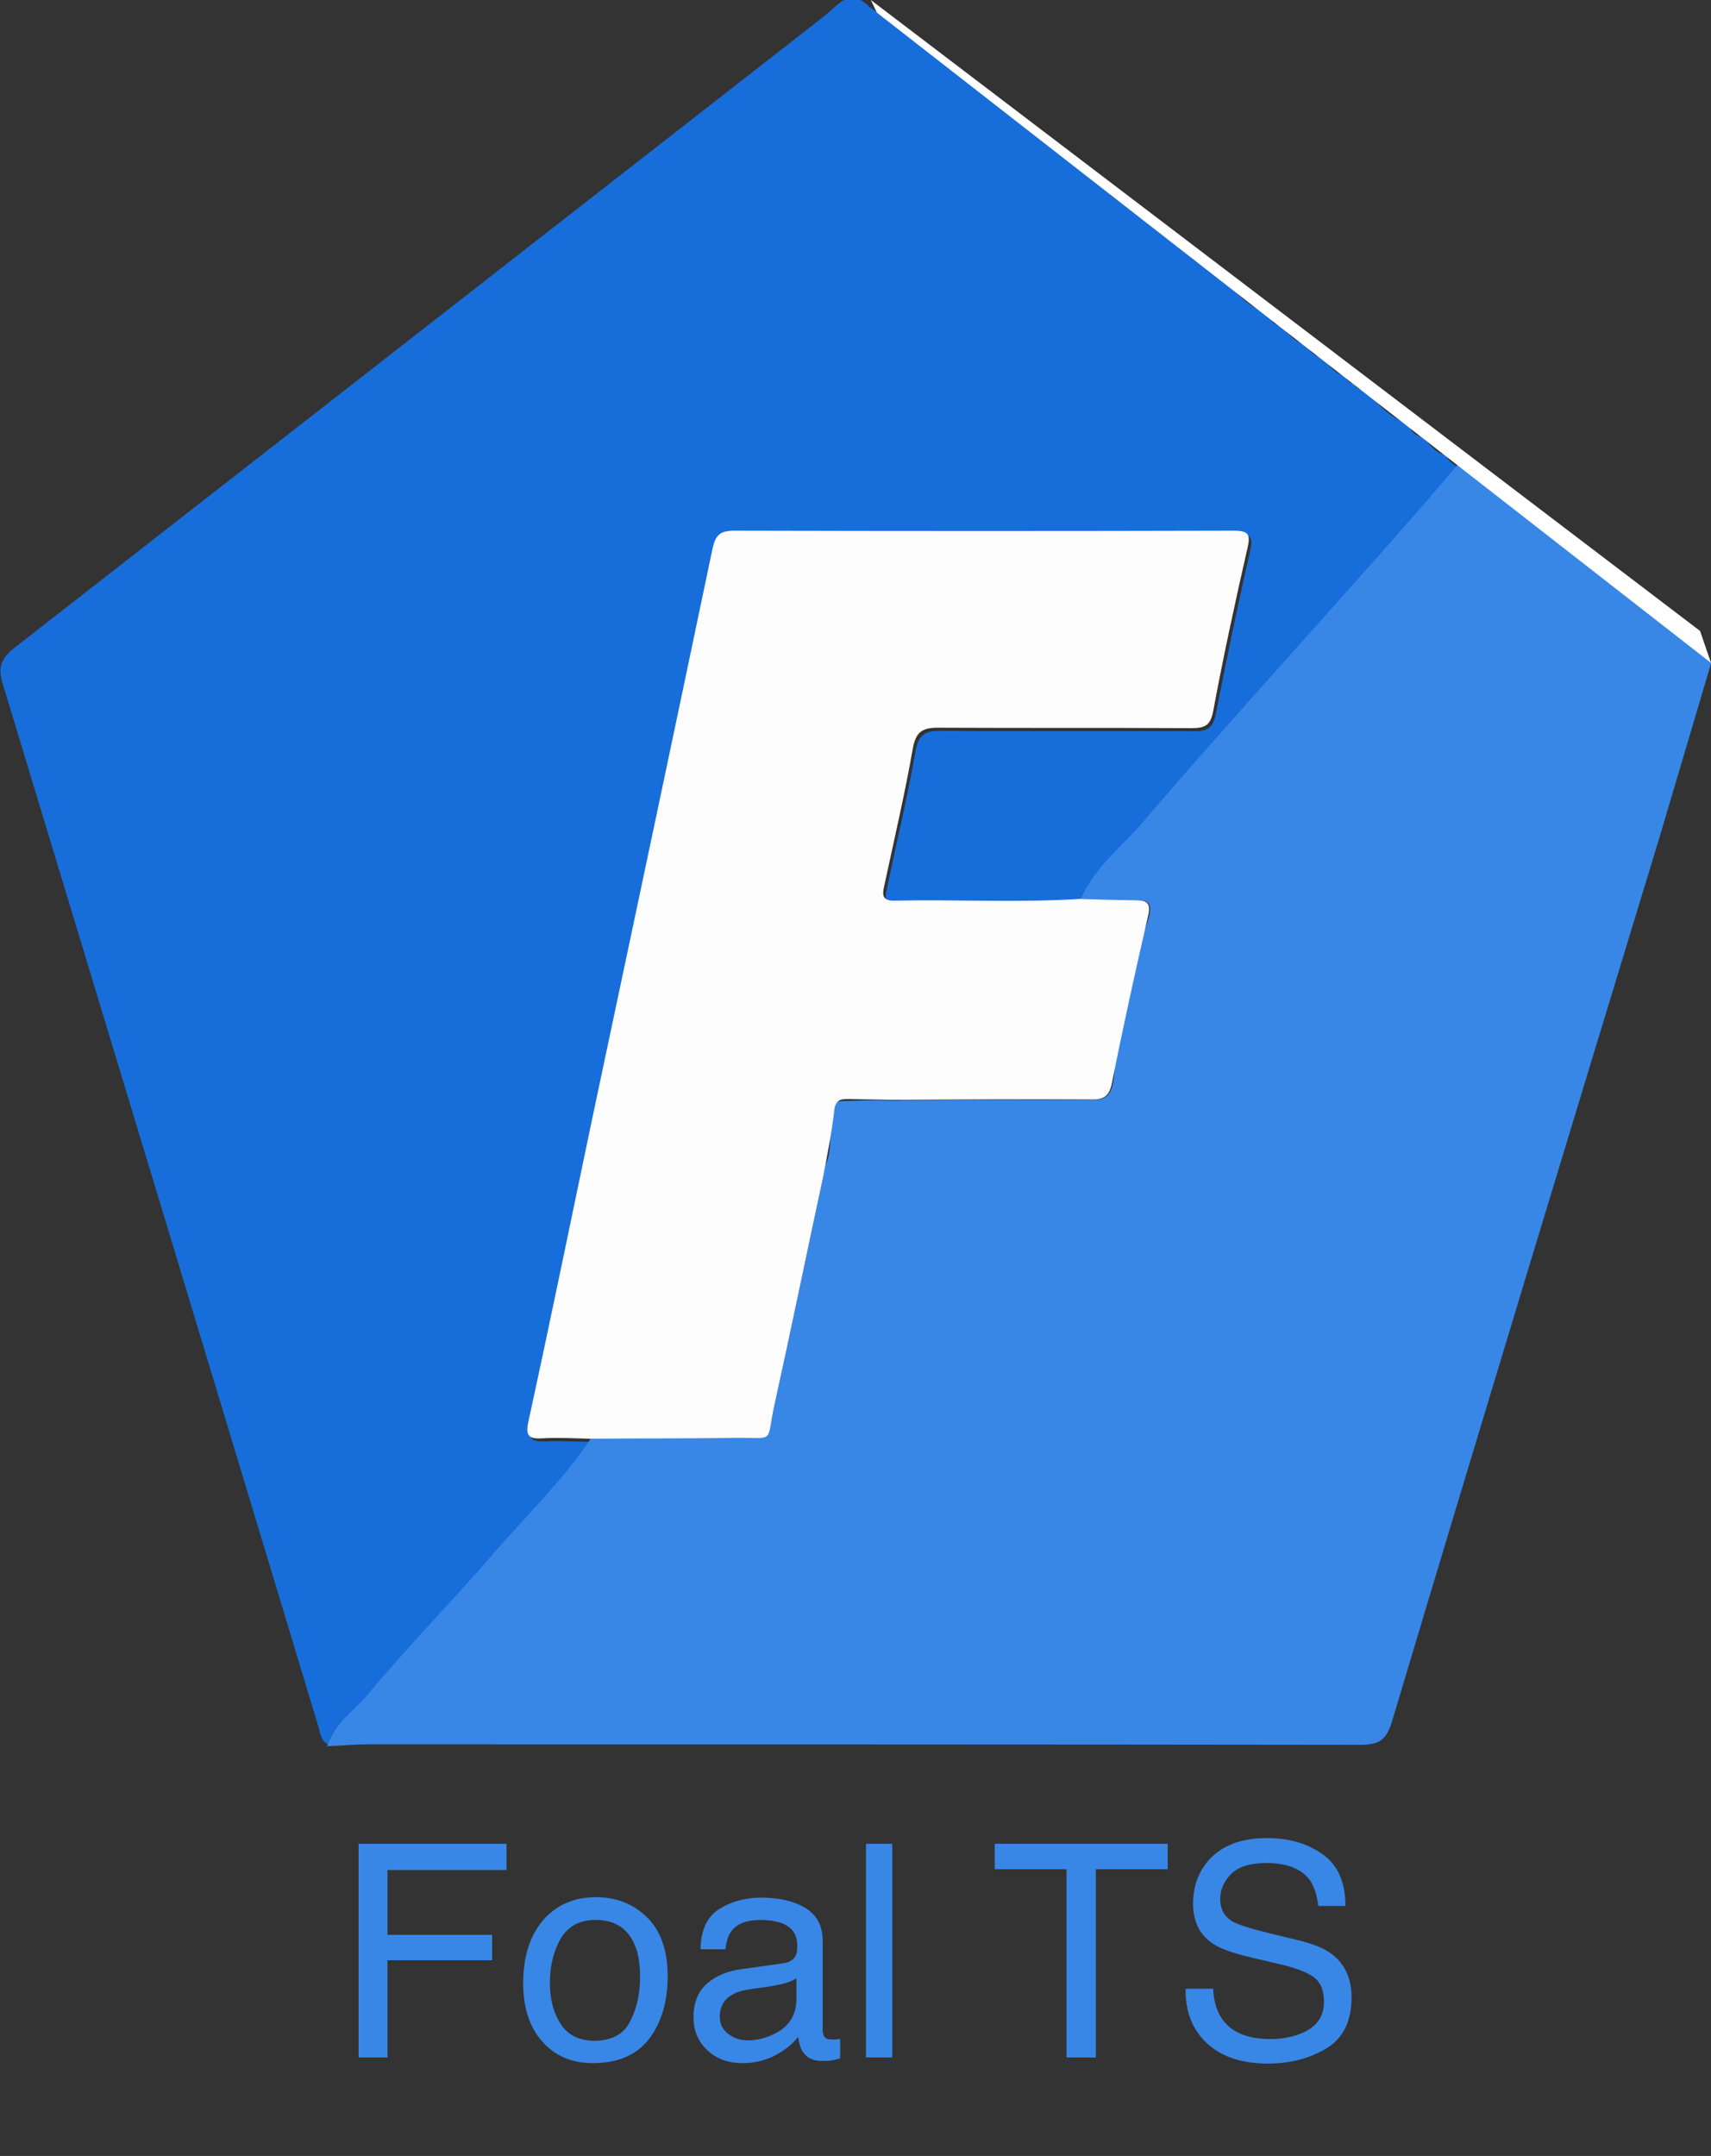
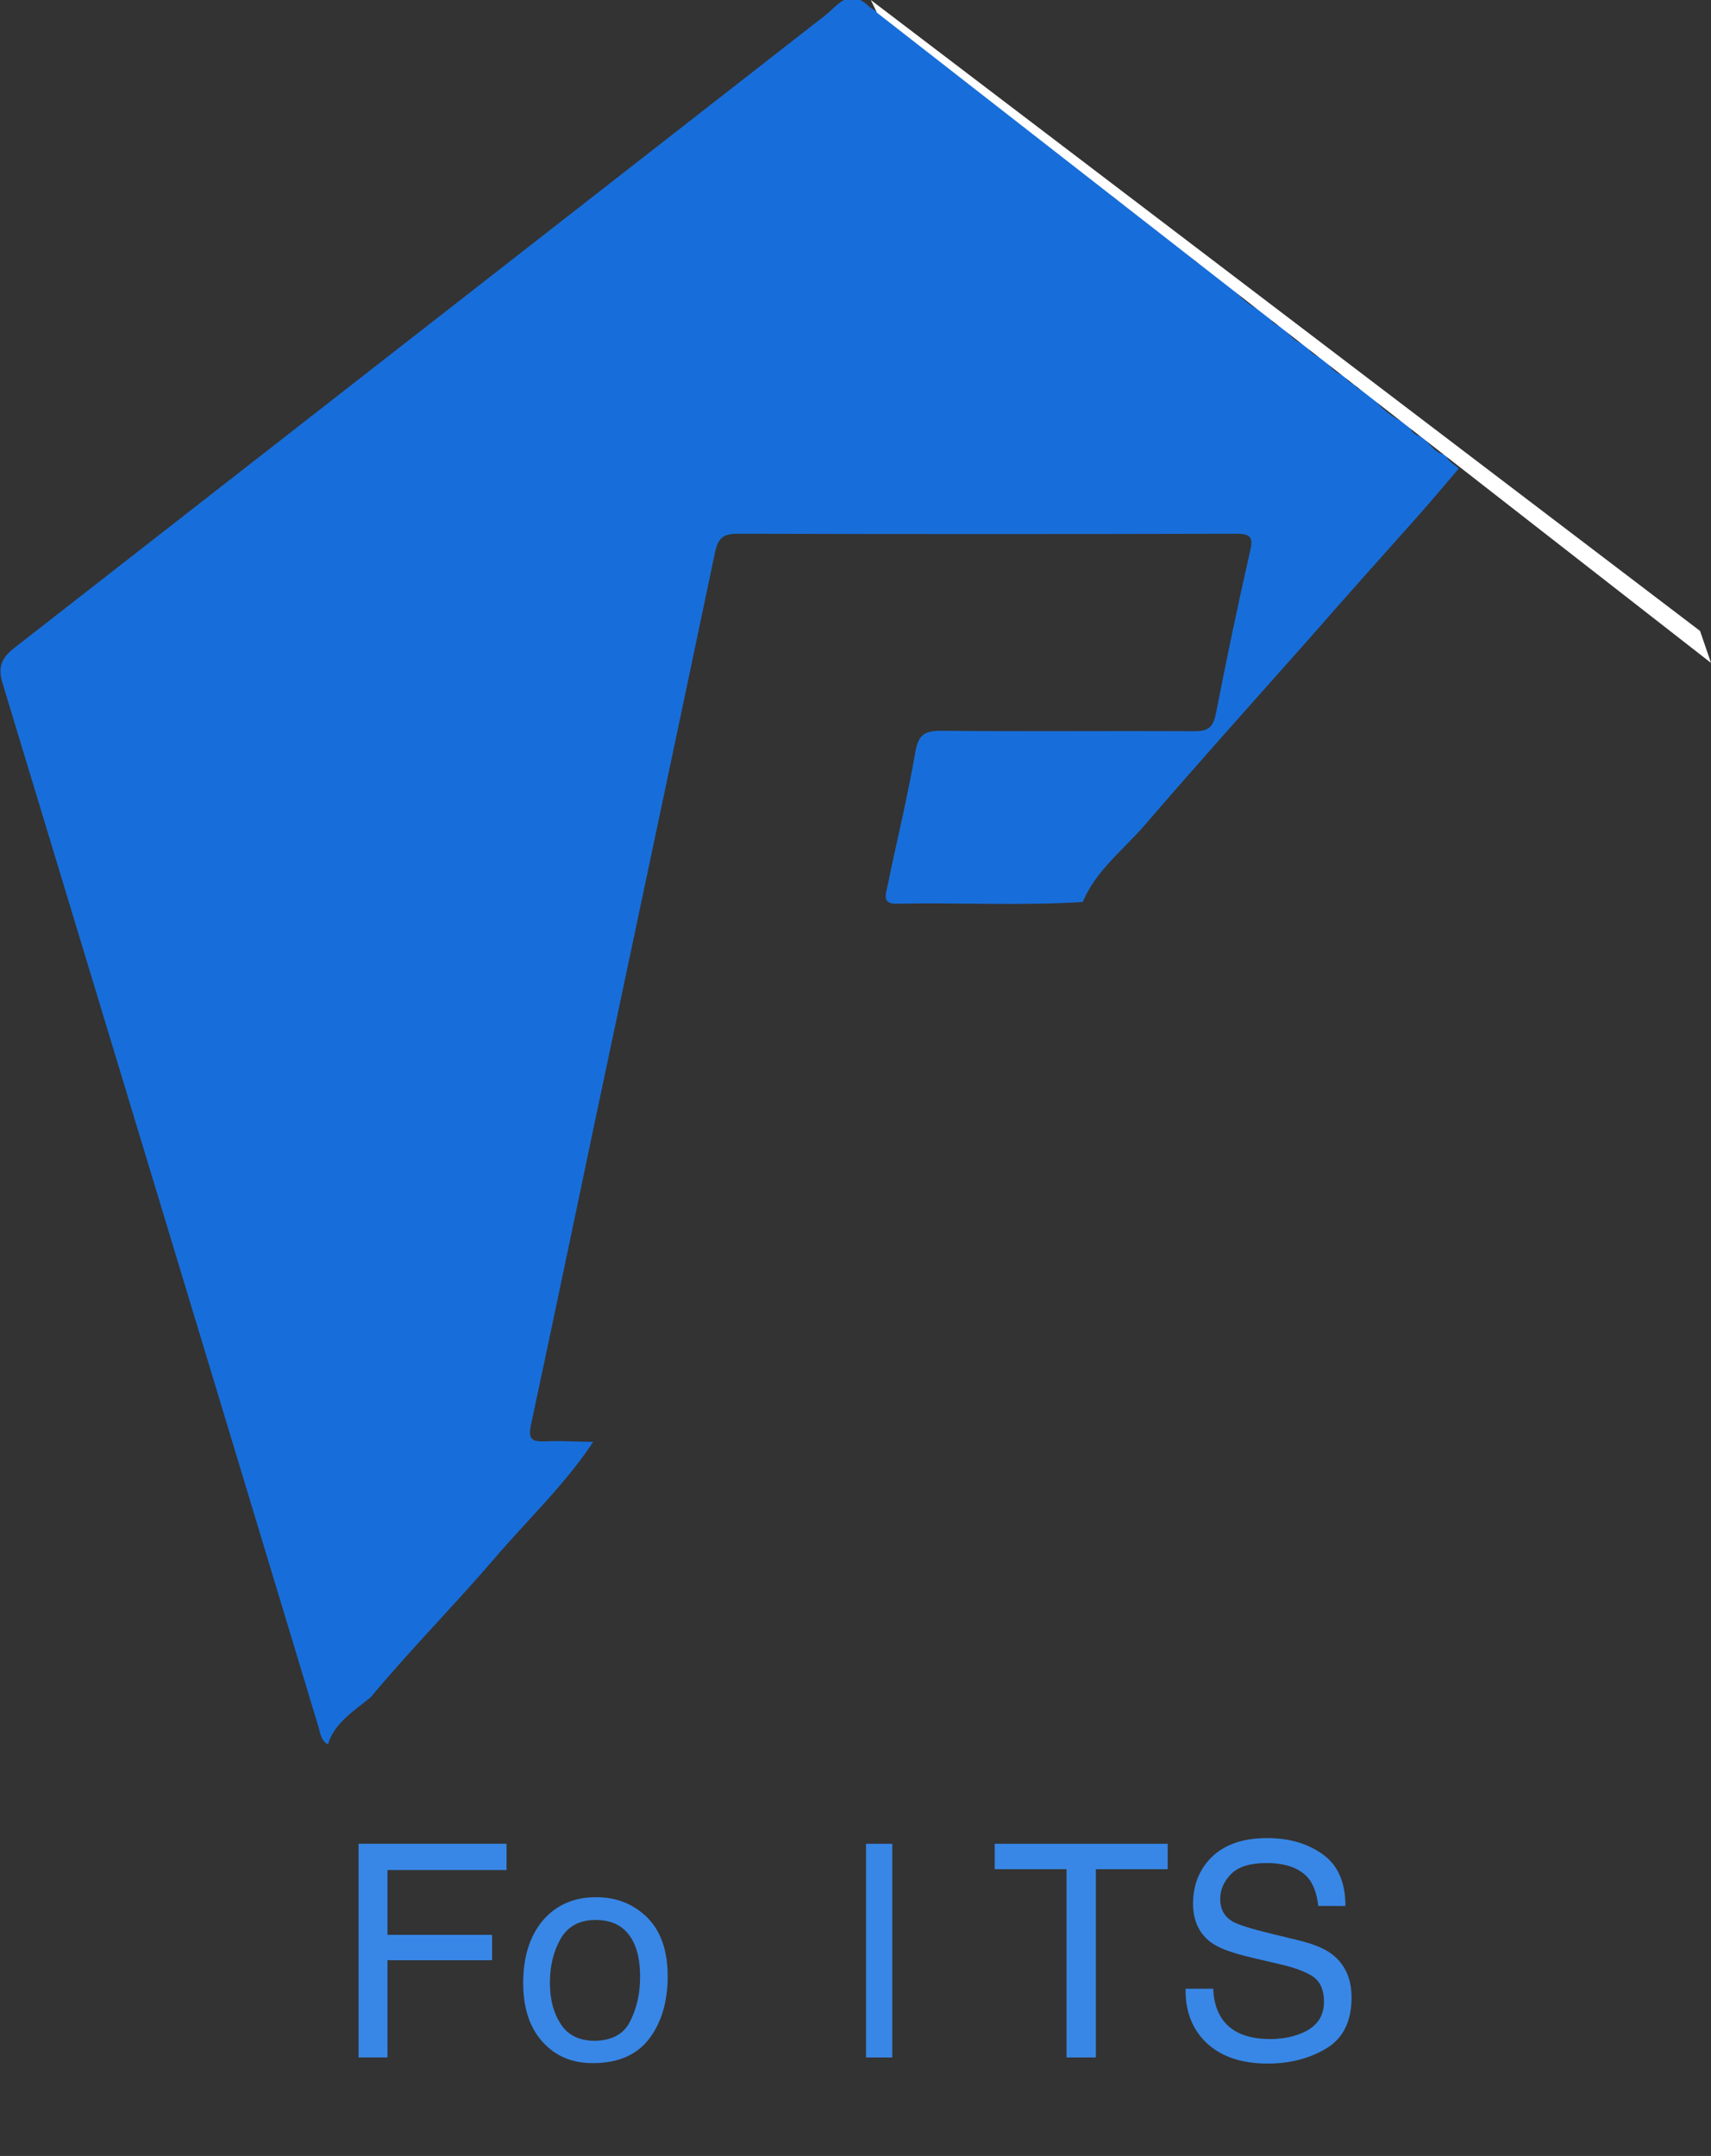
<svg xmlns="http://www.w3.org/2000/svg" version="1.1" id="Layer_1" x="0px" y="0px" viewBox="0 0 390.8 492.4" style="enable-background:new 0 0 390.8 492.4;" xml:space="preserve">
  <rect x="0" y="0" width="390.8" height="492.4" fill="#333333" stroke="none" />
  <style type="text/css">
	.st0{fill:#176EDA;}
	.st1{fill:#3887E6;}
	.st2{fill:#FDFDFE;}
	.st3{fill:#FFFFFF;}
</style>
  <g>
    <g>
      <path class="st0" d="M74.9,398.4c-1.5-0.8-1.7-2.3-2.1-3.8c-24-79.5-48.1-159-72.2-238.5c-1.2-3.9-0.2-5.9,2.9-8.3    c61.7-48.1,123.3-96.2,185-144.3c3-2.4,5.5-6.5,10.1-1.9c1.9,1.2,2.6,2,4.2,2h0.1c0.3,0.3,0.7,0.6,1,0.9v0.1    c0.2,1.2,1,1.8,2.2,1.8l0,0c0.3,0.9,0.9,1.2,1.8,1.2v0.1c0.4,1.7,1.5,2.5,3.2,2.7l0,0c0.3,0.9,1,1.2,1.8,1.2l0,0c0.6,2,2,2.8,4,3    v0.1c0.4,1.7,1.6,2.5,3.2,2.7l0,0c0.3,0.9,1,1.2,1.8,1.2l0,0c0.6,2,2,2.8,4,3c0,0,0,0,0.1,0c0.3,0.3,0.7,0.6,1,0.9v0.1    c0.2,1.2,1,1.8,2.2,1.8l0,0c0.3,0.9,1,1.2,1.8,1.2l0,0c0.4,1.7,1.6,2.5,3.2,2.7l0,0c0.3,1.1,1.1,1.6,2.1,2c0.6,1,1.5,1.4,2.6,1.3    h0.1c0.3,0.3,0.7,0.6,1,0.9v0.1c2.3,3.2,5.3,5.5,8.9,7l0.1,0.1c0,0.8,0.5,1.3,1.2,1.6l0.4,0.2h0.5l0,0c0.4,0.3,0.7,0.6,1.1,1l0,0    c1.2,1.9,2.7,3.5,5,4l0,0c0.9,1.6,2.1,2.8,4,3.1l0,0c2.1,2.9,5.2,4.6,8,6.7c2.2,1.1,3.2,3.9,6,4.3l0,0c0.3,1.1,1.1,1.6,2.1,2    c0.6,1,1.5,1.4,2.6,1.3h0.1c0.3,0.3,0.7,0.6,1,0.9v0.1c2.1,3.4,5.3,5.5,8.9,7L290,72c0.2,1.4,1.1,2.1,2.3,2.5    c2,1.4,3.3,3.8,5.9,4.2l0,0c0.9,1.6,2.1,2.8,4,3.1l0,0c1.4,1.6,2.6,3.6,5,4l0,0c0.3,1.1,1.1,1.6,2.1,2c0.6,1,1.5,1.4,2.6,1.3h0.1    c0.3,0.3,0.7,0.6,1,0.9v0.1c2.3,3.2,5.3,5.5,8.9,7l0.1,0.1c0.2,1.3,1,2,2.2,2.4c2.2,1.1,3.2,3.9,6,4.3l0,0c0.5,1.5,1.9,2.1,3,3.1    c-3,3.5-6,7.1-9.1,10.6c-8.4,9.4-16.8,18.8-25.1,28.3c-12.5,14.1-25.2,28.2-37.5,42.5c-4.9,5.7-11.2,10.4-14.2,17.6    c-14.1,0.9-28.3,0.1-42.4,0.4c-3.5,0.1-2.6-2.1-2.2-4c2.1-10.2,4.6-20.4,6.4-30.8c0.7-3.8,2.1-4.7,5.8-4.7    c19.3,0.2,38.6,0,57.9,0.1c3,0,4.2-0.7,4.9-3.9c2.4-12.4,5-24.8,7.8-37.1c0.8-3.3,0.2-4.1-3.2-4.1c-38,0.1-75.9,0.1-113.9,0    c-3.3,0-4.4,1.1-5.1,4.3c-9.1,43.4-18.3,86.8-27.5,130.3c-4.8,22.9-9.6,45.9-14.5,68.8c-0.7,3.3,0,4,3.2,3.9    c3.6-0.2,7.3,0.1,11,0.1c-6.5,9.8-15.1,17.9-22.7,26.8c-9.2,10.7-19.1,20.7-28.1,31.5C81,390.7,76.4,393.4,74.9,398.4z" />
-       <path class="st1" d="M74.9,398.4c1.6-5,6.1-7.7,9.2-11.5c9-10.8,18.9-20.9,28.1-31.5c7.6-8.9,16.2-17,22.7-26.8    c10.9-0.1,21.9,0,32.8-0.2c9.6-0.1,7.1,1.5,9.2-7.6c3.7-16.8,7.2-33.7,10.8-50.5c0.1-0.5,0.6-3.9,0.8-4.3    c2.4-3.7-0.3-14.4,3.5-14.5c6-0.2,6.4-0.2,8.7-0.2c3.2,0.1,4.5,0.1,5.9,0c14.2-0.1,28.5-0.2,42.7-0.1c3.8,0,4.9-1.2,5.3-7    c0.9-10.8,3-21.4,6.8-31.6c2.3-6.2,1.5-7.1-2.1-7c-4.1,0.1-8.3-0.2-12.4-0.3c3-7.2,9.4-11.9,14.2-17.6    c12.3-14.4,24.9-28.4,37.5-42.5c8.4-9.4,16.8-18.8,25.1-28.3c3.1-3.5,6-7,9.1-10.6c0.4,0,0.7,0,1.1-0.1l0,0c0.3,0.9,1,1.2,1.9,1.1    l0,0c-0.1,1.8,1.1,1.2,2,1.1c3.7,2.9,7.5,5.8,11.2,8.7c0.8,2.4,2.9,3.6,4.7,5c12.4,9.7,24.8,19.4,37.2,29.1c-4,13.5-8,27-12,40.5    c-20.5,67.3-40.9,134.4-61,201.6c-1.3,4.2-3,5.2-7.2,5.2c-75.7-0.1-151.5-0.1-227.2-0.1c-2.2,0-4.3,0.2-6.5,0.3    c-0.8,0-1.5,0.1-2.3,0.1L74.9,398.4z" />
-       <path class="st2" d="M187.9,269.3c-3.7,17.2-7.2,34.3-11,51.5c-2,9.1,0.4,7.5-9.2,7.6c-10.9,0.2-21.9,0.1-32.8,0.2    c-3.7-0.1-7.3-0.3-11-0.1c-3.2,0.2-3.9-0.6-3.2-3.9c5-22.9,9.7-45.9,14.5-68.8c9.2-43.4,18.4-86.8,27.5-130.3    c0.7-3.3,1.7-4.3,5.1-4.3c38,0.1,75.9,0.1,113.9,0c3.5,0,4,0.8,3.2,4.1c-2.8,12.3-5.5,24.7-7.8,37.1c-0.6,3.2-1.8,3.9-4.9,3.9    c-19.3-0.1-38.6,0-57.9-0.1c-3.6,0-5.1,0.9-5.8,4.7c-1.8,10.3-4.2,20.5-6.4,30.8c-0.4,1.9-1.2,4.1,2.2,4    c14.1-0.3,28.3,0.5,42.4-0.4c4.1,0.1,8.3,0.3,12.4,0.3c2.8,0,3.9,0.5,3.1,3.7c-2.9,12.6-5.7,25.3-8.2,37.9c-0.6,3.2-1.9,4-4.9,3.9    c-15.1-0.1-30.3,0-45.4,0.1c-3.3-0.1-6.6-0.1-9.9-0.2c-1.6,0-2.8,0.1-3.2,2.2C190,258.7,188.9,264,187.9,269.3z" />
    </g>
    <polygon class="st3" points="200.3,2.9 390.8,151.4 388.3,144.1 198.9,0  " />
  </g>
  <g>
    <path class="st1" d="M81.9,421.1h33.8v6H88.5v14.8h23.9v5.8H88.5v22.2h-6.6V421.1z" />
    <path class="st1" d="M147.8,437.9c3.1,3.1,4.7,7.5,4.7,13.5c0,5.7-1.4,10.5-4.2,14.2c-2.8,3.7-7.1,5.6-12.9,5.6   c-4.9,0-8.7-1.7-11.6-5c-2.9-3.3-4.3-7.7-4.3-13.3c0-6,1.5-10.7,4.5-14.3c3-3.5,7.1-5.3,12.1-5.3   C140.8,433.3,144.6,434.8,147.8,437.9z M144,461.5c1.5-3,2.2-6.3,2.2-10c0-3.3-0.5-6-1.6-8.1c-1.7-3.3-4.5-4.9-8.6-4.9   c-3.6,0-6.2,1.4-7.9,4.2c-1.6,2.8-2.5,6.1-2.5,10.1c0,3.8,0.8,6.9,2.5,9.5c1.6,2.5,4.2,3.8,7.8,3.8   C139.9,466,142.6,464.5,144,461.5z" />
-     <path class="st1" d="M178.9,448.4c1.4-0.2,2.3-0.8,2.8-1.7c0.3-0.5,0.4-1.3,0.4-2.3c0-2-0.7-3.5-2.2-4.5c-1.4-0.9-3.5-1.4-6.2-1.4   c-3.1,0-5.3,0.8-6.6,2.5c-0.7,0.9-1.2,2.3-1.4,4.2H160c0.1-4.4,1.5-7.5,4.3-9.2c2.7-1.7,5.9-2.6,9.5-2.6c4.2,0,7.6,0.8,10.2,2.4   c2.6,1.6,3.9,4.1,3.9,7.4v20.5c0,0.6,0.1,1.1,0.4,1.5c0.3,0.4,0.8,0.6,1.6,0.6c0.3,0,0.6,0,0.9,0s0.7-0.1,1.1-0.1v4.4   c-0.9,0.3-1.6,0.4-2.1,0.5c-0.5,0.1-1.2,0.1-2,0.1c-2.1,0-3.6-0.7-4.5-2.2c-0.5-0.8-0.8-1.9-1-3.3c-1.2,1.6-3,3-5.2,4.2   c-2.3,1.2-4.8,1.8-7.5,1.8c-3.3,0-6-1-8.1-3c-2.1-2-3.1-4.5-3.1-7.5c0-3.3,1-5.8,3.1-7.7c2.1-1.8,4.8-2.9,8.1-3.3L178.9,448.4z    M166.3,464.5c1.3,1,2.8,1.5,4.5,1.5c2.1,0,4.1-0.5,6.1-1.5c3.3-1.6,5-4.3,5-7.9v-4.8c-0.7,0.5-1.7,0.9-2.8,1.2   c-1.1,0.3-2.3,0.5-3.4,0.7l-3.6,0.5c-2.2,0.3-3.8,0.7-4.9,1.4c-1.8,1-2.8,2.7-2.8,5C164.4,462.2,165,463.5,166.3,464.5z" />
    <path class="st1" d="M197.8,421.1h6v48.8h-6V421.1z" />
    <path class="st1" d="M266.7,421.1v5.8h-16.4v43h-6.7v-43h-16.4v-5.8H266.7z" />
    <path class="st1" d="M277.1,454.2c0.1,2.8,0.8,5,1.9,6.7c2.1,3.2,5.8,4.8,11.2,4.8c2.4,0,4.6-0.4,6.5-1.1c3.8-1.4,5.7-3.8,5.7-7.4   c0-2.7-0.8-4.5-2.4-5.7c-1.6-1.1-4.2-2.1-7.7-2.9l-6.4-1.5c-4.2-1-7.1-2-8.9-3.2c-3-2-4.5-5.1-4.5-9.1c0-4.4,1.5-8,4.4-10.8   c3-2.8,7.1-4.2,12.5-4.2c5,0,9.2,1.2,12.7,3.7c3.5,2.5,5.2,6.4,5.2,11.8h-6.2c-0.3-2.6-1-4.6-2-6c-1.9-2.5-5.2-3.8-9.8-3.8   c-3.7,0-6.4,0.8-8.1,2.5c-1.6,1.6-2.5,3.5-2.5,5.7c0,2.4,1,4.1,2.9,5.2c1.3,0.7,4.1,1.6,8.6,2.7l6.6,1.6c3.2,0.8,5.7,1.8,7.4,3.1   c3,2.3,4.5,5.6,4.5,9.9c0,5.4-1.9,9.3-5.7,11.6s-8.3,3.5-13.4,3.5c-5.9,0-10.5-1.5-13.9-4.6c-3.3-3.1-5-7.2-4.9-12.5H277.1z" />
  </g>
</svg>